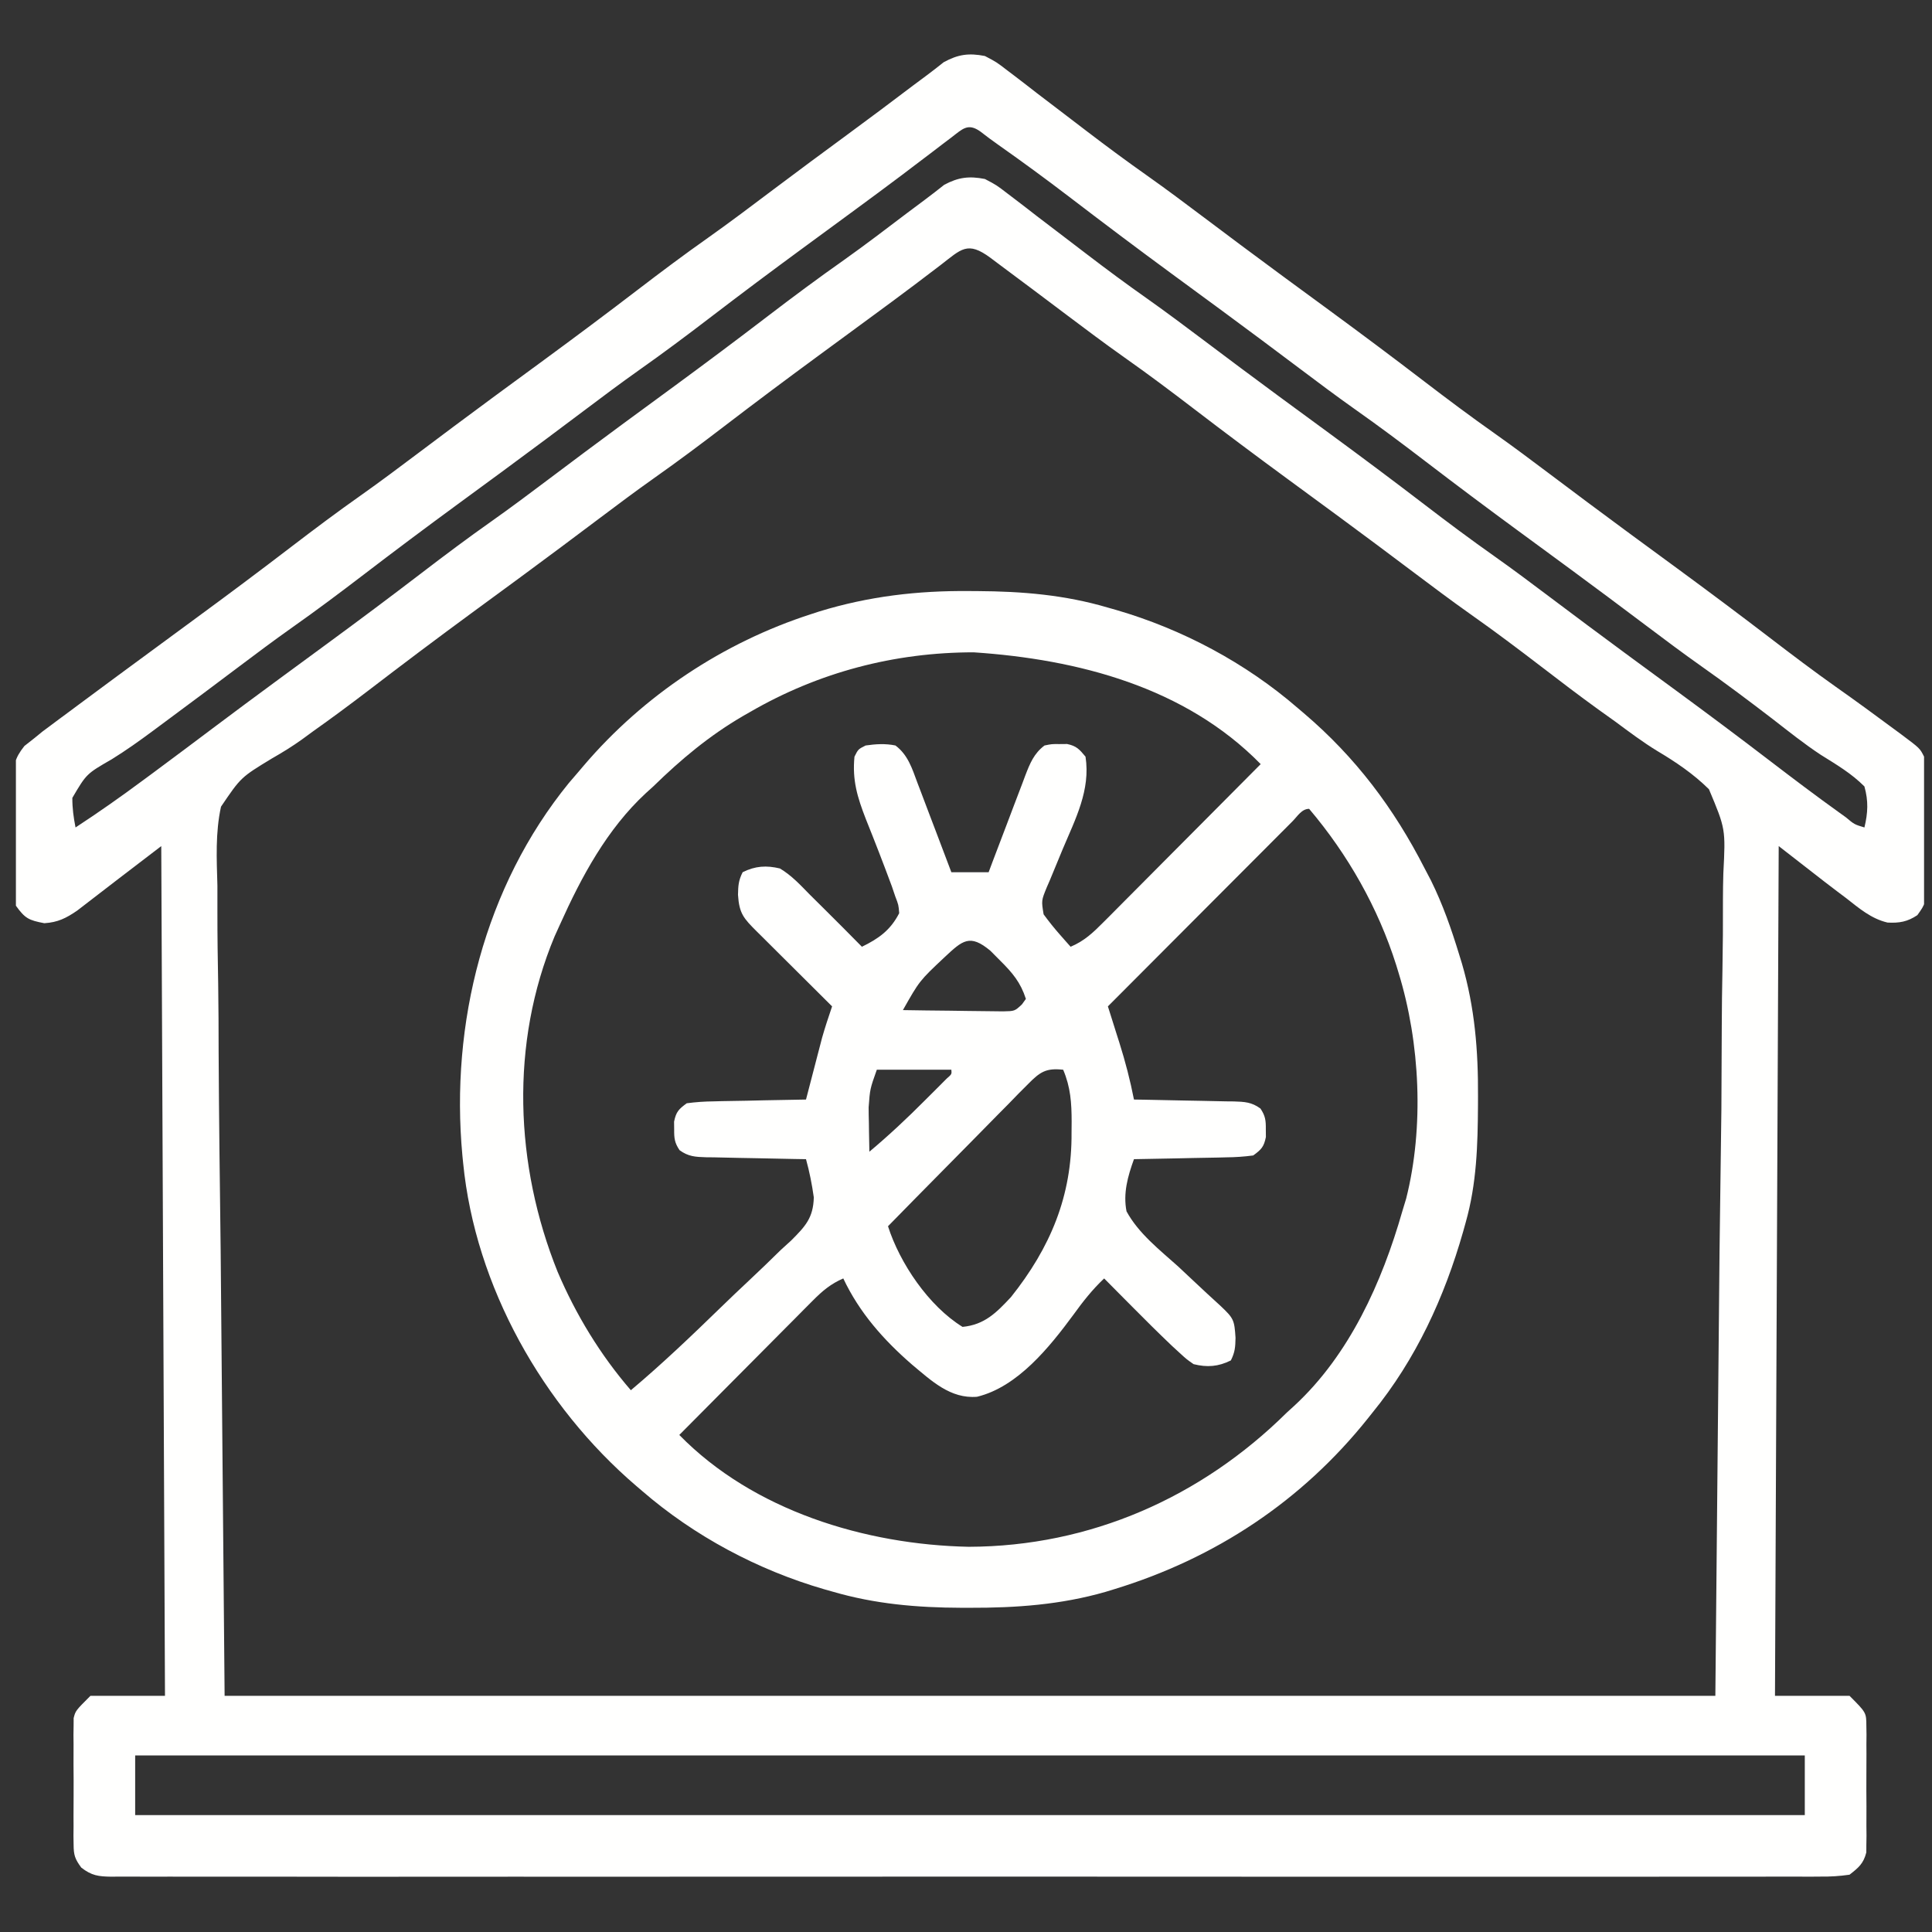
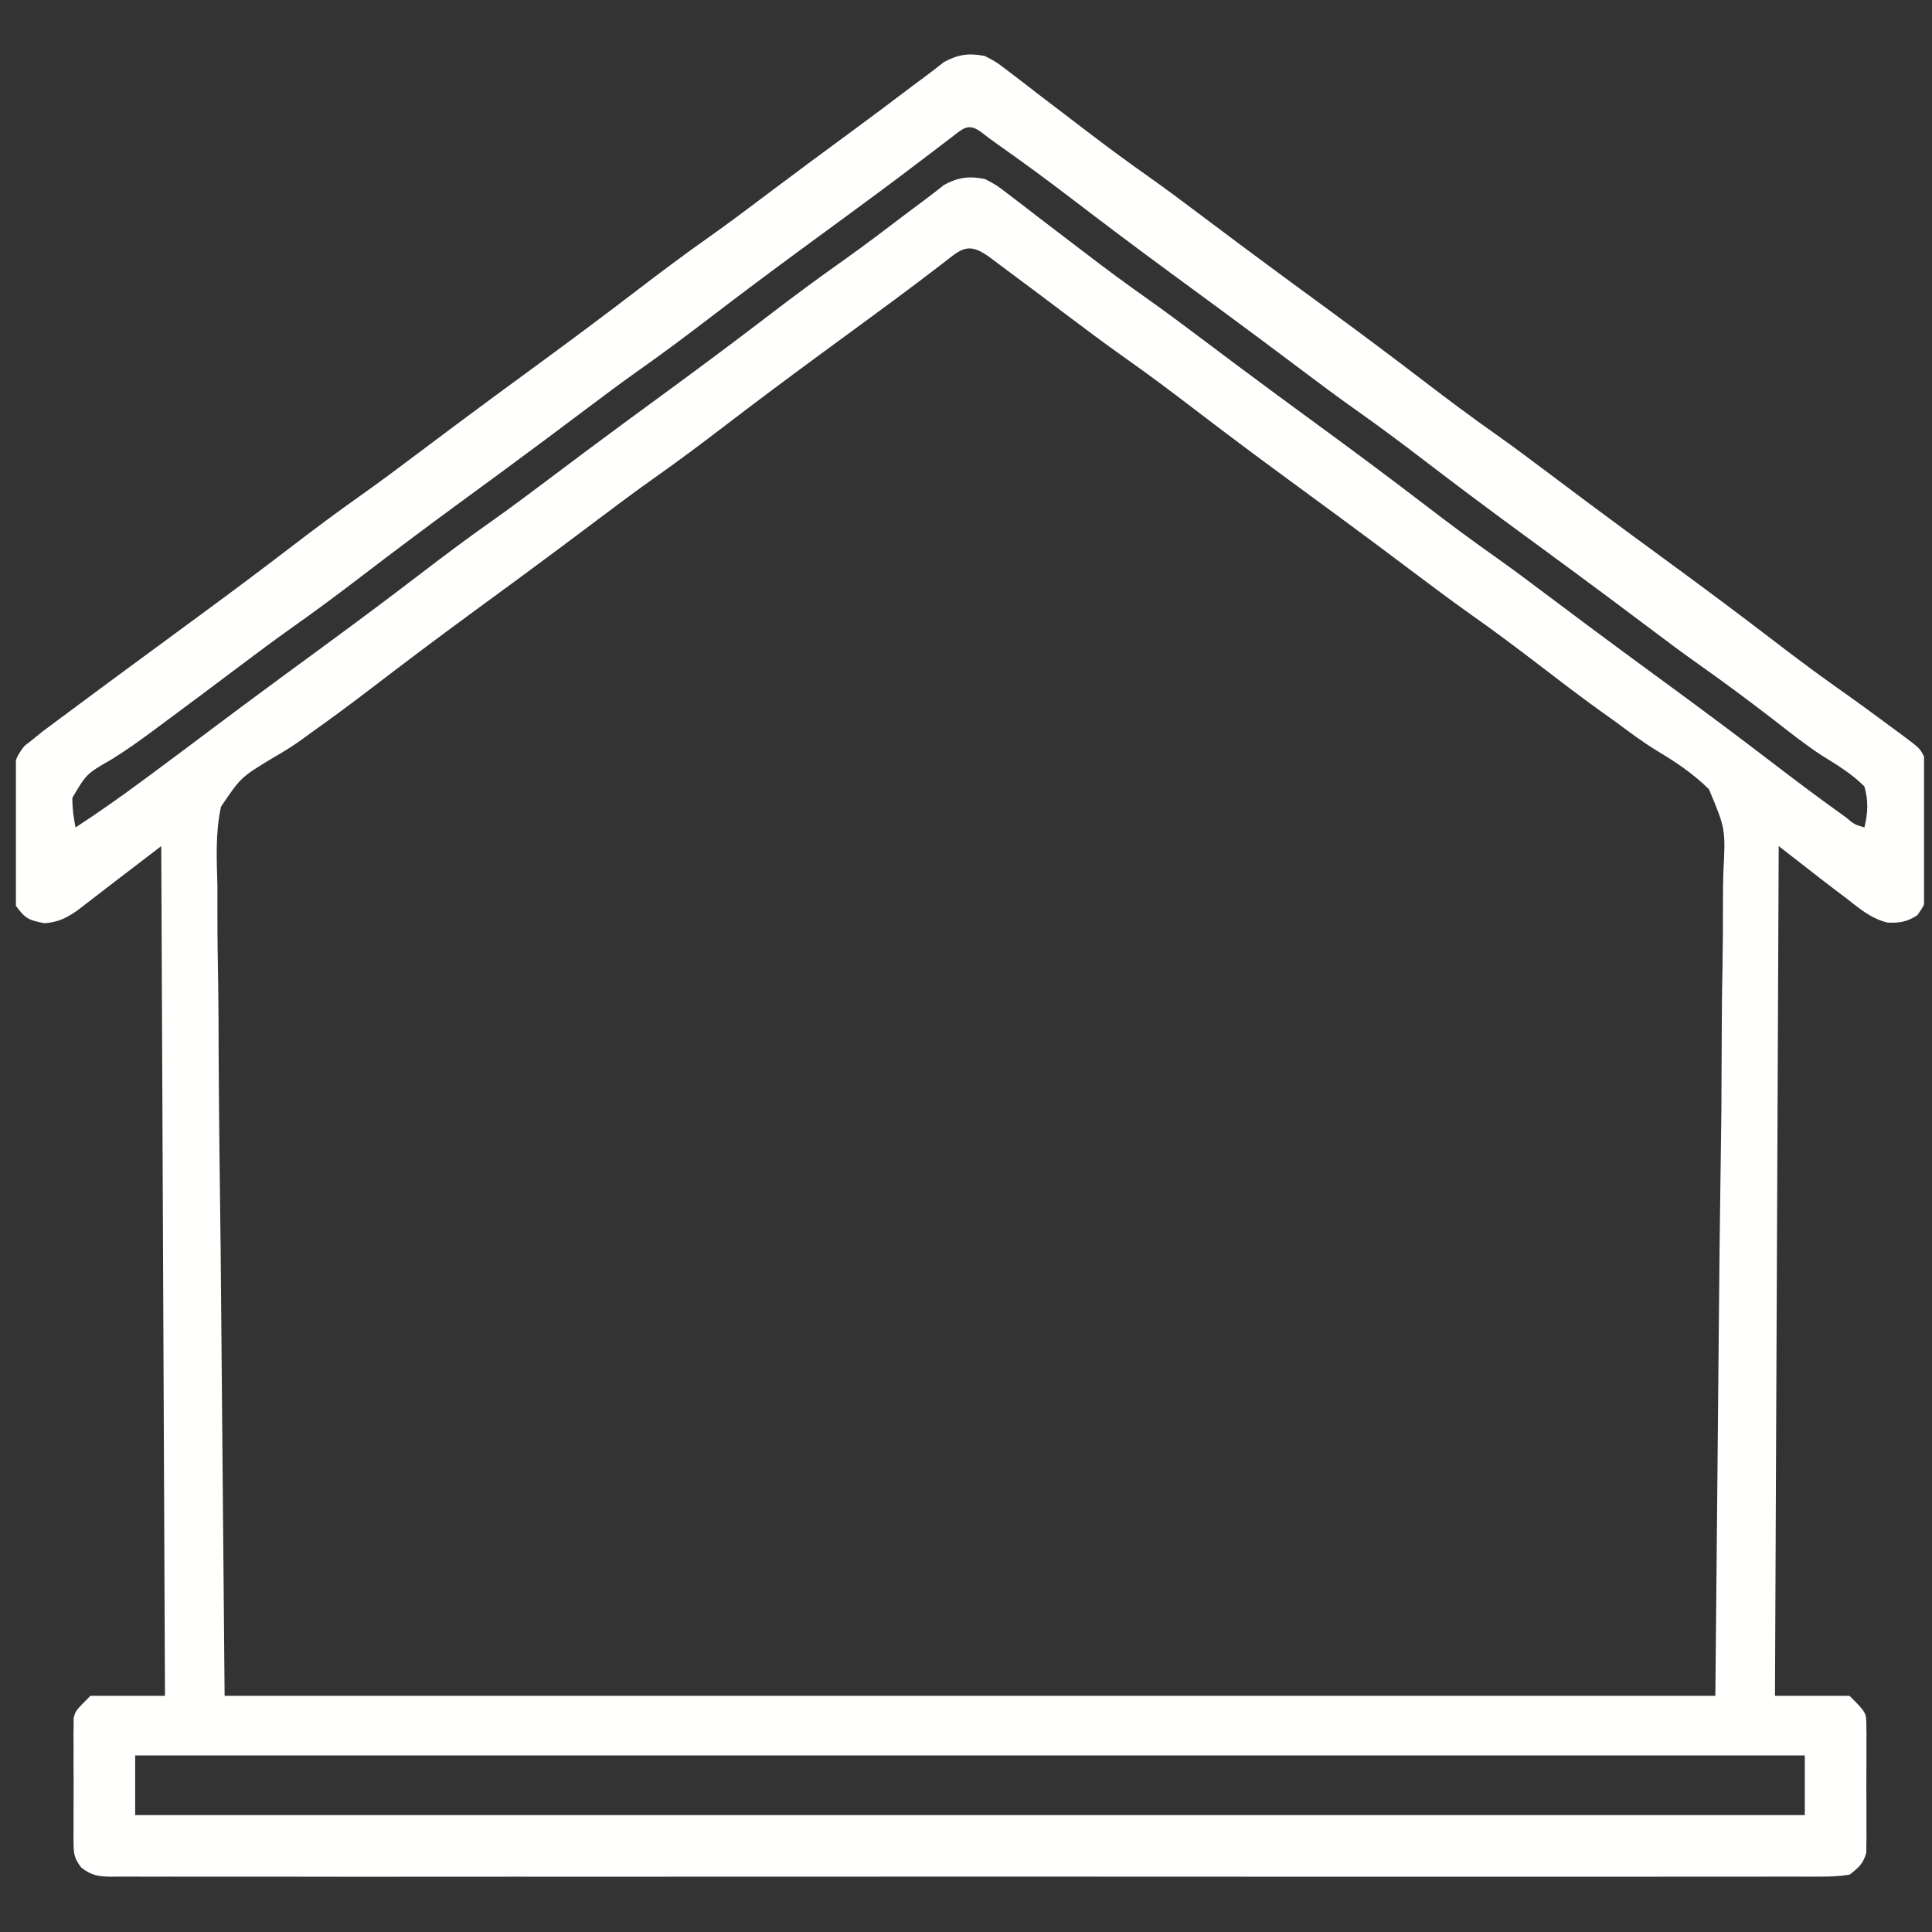
<svg xmlns="http://www.w3.org/2000/svg" width="81" height="81" viewBox="0 0 81 81" fill="none">
  <rect x="0" y="0" width="81" height="81" fill="#333333" stroke="none" />
  <g clip-path="url(#clip0_12214_663)">
    <path d="M41.292 2.348C41.777 2.602 41.777 2.602 42.259 2.973C42.394 3.075 42.394 3.075 42.532 3.179C42.85 3.42 43.165 3.666 43.48 3.911C43.744 4.113 44.009 4.315 44.274 4.516C44.7 4.84 45.126 5.165 45.551 5.491C46.396 6.137 47.249 6.768 48.119 7.381C48.911 7.941 49.687 8.523 50.462 9.106C51.493 9.883 52.527 10.655 53.567 11.42C53.751 11.555 53.751 11.555 53.937 11.693C54.548 12.142 55.16 12.591 55.773 13.04C57.092 14.007 58.401 14.986 59.7 15.981C60.672 16.725 61.65 17.458 62.651 18.163C63.443 18.723 64.218 19.304 64.993 19.887C66.025 20.664 67.059 21.436 68.099 22.202C68.282 22.336 68.282 22.336 68.468 22.474C69.08 22.924 69.692 23.372 70.304 23.821C71.623 24.789 72.933 25.767 74.231 26.762C75.134 27.453 76.038 28.138 76.966 28.794C77.781 29.369 78.587 29.956 79.388 30.551C79.497 30.632 79.607 30.713 79.72 30.796C80.493 31.374 80.493 31.374 80.667 31.723C80.688 32.183 80.7 32.639 80.704 33.099C80.706 33.236 80.707 33.373 80.708 33.513C80.71 33.803 80.712 34.093 80.713 34.383C80.716 34.826 80.723 35.269 80.73 35.712C80.731 35.993 80.733 36.275 80.734 36.556C80.736 36.688 80.739 36.821 80.742 36.957C80.739 37.873 80.739 37.873 80.386 38.368C79.972 38.645 79.633 38.705 79.136 38.679C78.45 38.518 77.941 38.078 77.396 37.651C77.279 37.563 77.162 37.475 77.042 37.385C76.685 37.116 76.332 36.842 75.98 36.567C75.516 36.206 75.051 35.845 74.573 35.473C74.522 47.229 74.47 58.986 74.417 71.098C75.448 71.098 76.48 71.098 77.542 71.098C78.245 71.802 78.245 71.802 78.248 72.358C78.251 72.543 78.251 72.543 78.254 72.731C78.252 72.928 78.252 72.928 78.25 73.129C78.251 73.266 78.251 73.402 78.252 73.543C78.252 73.831 78.251 74.118 78.249 74.406C78.245 74.847 78.249 75.287 78.252 75.727C78.252 76.007 78.251 76.287 78.25 76.567C78.251 76.698 78.253 76.83 78.254 76.966C78.251 77.15 78.251 77.15 78.248 77.338C78.247 77.446 78.247 77.554 78.246 77.665C78.126 78.133 77.923 78.302 77.542 78.598C77.112 78.659 76.745 78.682 76.315 78.677C76.127 78.678 76.127 78.678 75.936 78.68C75.514 78.682 75.093 78.68 74.671 78.677C74.367 78.678 74.063 78.679 73.758 78.68C72.92 78.683 72.082 78.682 71.244 78.68C70.34 78.678 69.437 78.681 68.534 78.682C66.764 78.685 64.994 78.684 63.223 78.683C61.785 78.681 60.347 78.681 58.909 78.682C58.704 78.682 58.5 78.682 58.289 78.682C57.874 78.682 57.459 78.683 57.044 78.683C53.258 78.684 49.472 78.683 45.687 78.679C42.229 78.676 38.772 78.677 35.314 78.68C31.432 78.683 27.549 78.684 23.667 78.682C23.253 78.682 22.839 78.682 22.425 78.682C22.12 78.682 22.12 78.682 21.808 78.681C20.371 78.681 18.934 78.682 17.497 78.683C15.747 78.685 13.996 78.685 12.246 78.681C11.352 78.68 10.458 78.679 9.565 78.681C8.747 78.683 7.93 78.682 7.113 78.679C6.816 78.678 6.52 78.678 6.223 78.68C5.822 78.682 5.42 78.68 5.019 78.677C4.844 78.679 4.844 78.679 4.666 78.681C4.124 78.673 3.842 78.637 3.408 78.3C3.143 77.94 3.088 77.779 3.086 77.338C3.084 77.215 3.082 77.092 3.08 76.966C3.081 76.834 3.083 76.702 3.084 76.567C3.083 76.43 3.083 76.294 3.082 76.154C3.082 75.866 3.083 75.578 3.086 75.29C3.089 74.85 3.086 74.41 3.082 73.969C3.082 73.689 3.083 73.409 3.084 73.129C3.082 72.932 3.082 72.932 3.08 72.731C3.082 72.608 3.084 72.485 3.086 72.358C3.087 72.25 3.087 72.142 3.088 72.031C3.167 71.723 3.167 71.723 3.792 71.098C4.823 71.098 5.855 71.098 6.917 71.098C6.865 59.342 6.814 47.586 6.761 35.473C4.995 36.822 4.995 36.822 3.235 38.178C2.771 38.496 2.424 38.67 1.858 38.706C1.205 38.582 1.05 38.506 0.667 37.973C0.573 37.507 0.576 37.047 0.579 36.572C0.578 36.436 0.577 36.3 0.576 36.16C0.574 35.873 0.575 35.586 0.577 35.299C0.579 34.86 0.574 34.422 0.568 33.983C0.568 33.703 0.568 33.424 0.569 33.145C0.567 33.014 0.565 32.883 0.562 32.748C0.573 32.087 0.599 31.809 1.023 31.276C1.163 31.166 1.304 31.055 1.448 30.942C1.557 30.853 1.665 30.764 1.777 30.673C1.885 30.593 1.993 30.512 2.104 30.43C2.289 30.292 2.289 30.292 2.477 30.151C2.608 30.054 2.739 29.958 2.874 29.858C3.012 29.755 3.15 29.653 3.292 29.547C3.718 29.23 4.146 28.914 4.573 28.598C4.701 28.503 4.829 28.409 4.961 28.311C6.063 27.497 7.167 26.685 8.273 25.875C9.592 24.908 10.901 23.929 12.2 22.934C13.172 22.19 14.15 21.457 15.151 20.752C15.943 20.192 16.718 19.611 17.493 19.028C18.525 18.251 19.559 17.479 20.599 16.713C20.721 16.624 20.843 16.534 20.968 16.441C21.58 15.992 22.192 15.543 22.804 15.094C24.123 14.126 25.433 13.148 26.732 12.153C27.704 11.409 28.681 10.676 29.682 9.971C30.611 9.314 31.517 8.628 32.426 7.944C33.455 7.17 34.49 6.404 35.528 5.642C36.452 4.963 37.37 4.276 38.284 3.583C38.471 3.443 38.658 3.303 38.846 3.165C39.089 2.985 39.328 2.797 39.565 2.608C40.171 2.278 40.617 2.216 41.292 2.348ZM39.901 5.753C39.714 5.894 39.714 5.894 39.523 6.039C39.321 6.194 39.321 6.194 39.114 6.352C38.828 6.569 38.542 6.786 38.256 7.002C38.111 7.112 37.965 7.223 37.815 7.337C37.178 7.818 36.535 8.291 35.892 8.764C35.77 8.854 35.648 8.944 35.522 9.036C34.911 9.486 34.299 9.935 33.687 10.383C32.367 11.351 31.058 12.33 29.759 13.325C28.787 14.069 27.809 14.801 26.808 15.506C26.016 16.066 25.241 16.648 24.466 17.231C23.434 18.008 22.4 18.78 21.36 19.545C21.238 19.635 21.116 19.725 20.991 19.818C20.379 20.267 19.767 20.716 19.155 21.165C17.836 22.132 16.527 23.111 15.228 24.106C14.255 24.85 13.278 25.583 12.277 26.288C11.485 26.848 10.71 27.429 9.935 28.012C9.011 28.707 8.087 29.401 7.157 30.088C6.908 30.271 6.66 30.456 6.412 30.641C5.847 31.061 5.281 31.464 4.683 31.834C3.625 32.443 3.625 32.443 3.033 33.451C3.031 33.889 3.083 34.264 3.167 34.692C4.13 34.062 5.066 33.405 5.989 32.719C6.118 32.624 6.247 32.529 6.38 32.431C7.288 31.758 8.193 31.08 9.096 30.401C9.893 29.802 10.694 29.209 11.497 28.618C11.622 28.526 11.746 28.434 11.874 28.34C12.497 27.882 13.12 27.424 13.744 26.967C15.062 26 16.371 25.022 17.669 24.028C18.641 23.283 19.619 22.551 20.619 21.846C21.412 21.286 22.187 20.705 22.962 20.122C23.994 19.345 25.027 18.572 26.067 17.807C26.189 17.717 26.311 17.628 26.437 17.535C27.049 17.085 27.66 16.636 28.273 16.188C29.592 15.22 30.901 14.241 32.2 13.247C33.255 12.439 34.318 11.651 35.404 10.886C36.291 10.256 37.155 9.595 38.022 8.938C38.272 8.749 38.523 8.562 38.774 8.376C39.049 8.171 39.319 7.96 39.588 7.747C40.181 7.43 40.634 7.375 41.292 7.504C41.777 7.758 41.777 7.758 42.259 8.129C42.349 8.197 42.439 8.266 42.532 8.336C42.85 8.577 43.165 8.822 43.48 9.067C43.744 9.269 44.009 9.471 44.274 9.672C44.7 9.997 45.126 10.321 45.551 10.647C46.396 11.294 47.249 11.925 48.119 12.537C48.911 13.098 49.687 13.679 50.462 14.262C51.493 15.039 52.527 15.812 53.567 16.577C53.751 16.711 53.751 16.711 53.937 16.849C54.548 17.299 55.16 17.747 55.773 18.196C57.092 19.164 58.401 20.142 59.7 21.137C60.672 21.882 61.65 22.614 62.651 23.319C63.443 23.879 64.218 24.46 64.993 25.044C66.025 25.82 67.059 26.593 68.099 27.358C68.282 27.493 68.282 27.493 68.468 27.63C69.08 28.08 69.692 28.529 70.304 28.977C71.623 29.945 72.932 30.924 74.231 31.919C75.183 32.647 76.138 33.369 77.112 34.067C77.203 34.132 77.293 34.197 77.386 34.264C77.744 34.564 77.744 34.564 78.167 34.692C78.314 34.076 78.338 33.587 78.167 32.973C77.624 32.426 76.991 32.055 76.34 31.648C75.645 31.191 74.996 30.67 74.339 30.161C73.351 29.402 72.358 28.657 71.34 27.94C70.548 27.38 69.772 26.799 68.997 26.215C67.966 25.439 66.932 24.666 65.892 23.901C65.709 23.766 65.709 23.766 65.522 23.629C64.91 23.179 64.299 22.73 63.687 22.282C62.367 21.314 61.058 20.335 59.759 19.34C58.787 18.596 57.809 17.864 56.808 17.159C56.016 16.599 55.241 16.017 54.466 15.434C53.434 14.658 52.4 13.885 51.36 13.12C51.177 12.985 51.177 12.985 50.991 12.848C50.379 12.398 49.767 11.949 49.155 11.5C47.695 10.429 46.249 9.341 44.811 8.24C43.845 7.502 42.867 6.785 41.873 6.085C41.61 5.9 41.35 5.709 41.097 5.51C40.58 5.145 40.355 5.406 39.901 5.753ZM39.427 11.118C39.199 11.291 38.97 11.464 38.742 11.638C38.622 11.729 38.502 11.82 38.379 11.914C37.775 12.37 37.165 12.818 36.556 13.266C36.431 13.358 36.307 13.449 36.179 13.543C35.556 14.002 34.933 14.46 34.309 14.916C32.991 15.884 31.682 16.862 30.384 17.856C29.412 18.6 28.434 19.333 27.433 20.038C26.641 20.598 25.866 21.179 25.091 21.762C24.059 22.539 23.025 23.311 21.985 24.077C21.863 24.166 21.741 24.256 21.616 24.349C21.004 24.799 20.392 25.247 19.78 25.696C18.318 26.768 16.871 27.857 15.432 28.96C14.673 29.539 13.908 30.108 13.128 30.659C12.976 30.77 12.825 30.881 12.668 30.996C12.258 31.291 11.839 31.548 11.4 31.799C10.099 32.589 10.099 32.589 9.266 33.82C9.026 34.911 9.084 36.02 9.115 37.129C9.116 37.507 9.116 37.884 9.115 38.261C9.114 39.267 9.129 40.272 9.148 41.278C9.163 42.224 9.164 43.169 9.166 44.115C9.18 46.876 9.217 49.636 9.251 52.397C9.306 58.568 9.361 64.74 9.417 71.098C30.042 71.098 50.667 71.098 71.917 71.098C71.975 64.93 72.033 58.762 72.093 52.407C72.118 50.461 72.144 48.515 72.17 46.51C72.18 44.762 72.18 44.762 72.186 43.014C72.188 42.237 72.199 41.46 72.214 40.683C72.233 39.69 72.239 38.697 72.235 37.704C72.236 37.341 72.241 36.977 72.252 36.614C72.347 34.753 72.347 34.753 71.648 33.089C70.995 32.443 70.262 31.949 69.475 31.481C68.867 31.109 68.3 30.682 67.728 30.258C67.495 30.092 67.262 29.925 67.029 29.758C66.211 29.169 65.412 28.557 64.612 27.944C63.637 27.196 62.657 26.46 61.652 25.752C60.86 25.192 60.085 24.611 59.31 24.028C58.278 23.251 57.244 22.479 56.204 21.713C56.021 21.579 56.021 21.579 55.834 21.441C55.223 20.992 54.611 20.543 53.999 20.094C52.68 19.126 51.37 18.148 50.071 17.153C49.1 16.409 48.123 15.677 47.122 14.972C46.316 14.403 45.528 13.811 44.739 13.217C43.282 12.12 43.282 12.12 41.819 11.03C41.722 10.957 41.625 10.884 41.525 10.809C40.559 10.095 40.306 10.441 39.427 11.118ZM5.667 73.598C5.667 74.423 5.667 75.248 5.667 76.098C28.767 76.098 51.867 76.098 75.667 76.098C75.667 75.273 75.667 74.448 75.667 73.598C52.567 73.598 29.467 73.598 5.667 73.598Z" fill="#FFFFFE" />
-     <path d="M40.628 24.78C40.744 24.781 40.859 24.781 40.978 24.782C42.858 24.793 44.639 24.939 46.449 25.474C46.558 25.505 46.668 25.536 46.781 25.568C49.568 26.377 52.227 27.793 54.417 29.692C54.542 29.798 54.542 29.798 54.668 29.905C56.834 31.75 58.44 33.884 59.73 36.411C59.816 36.576 59.903 36.741 59.992 36.91C60.489 37.915 60.848 38.945 61.175 40.015C61.233 40.203 61.233 40.203 61.292 40.395C61.833 42.246 61.977 44.054 61.966 45.972C61.966 46.086 61.965 46.2 61.965 46.318C61.956 48.003 61.912 49.623 61.449 51.255C61.414 51.38 61.38 51.504 61.344 51.632C60.559 54.389 59.362 56.992 57.542 59.224C57.443 59.349 57.443 59.349 57.341 59.477C54.579 62.934 50.954 65.332 46.722 66.626C46.6 66.663 46.479 66.701 46.353 66.739C44.478 67.279 42.6 67.413 40.658 67.407C40.488 67.407 40.488 67.407 40.316 67.407C38.447 67.401 36.685 67.251 34.886 66.724C34.721 66.677 34.721 66.677 34.553 66.63C31.766 65.82 29.109 64.403 26.917 62.505C26.838 62.437 26.759 62.37 26.677 62.3C22.758 58.945 19.926 53.938 19.417 48.755C19.407 48.652 19.397 48.55 19.386 48.444C18.872 42.924 20.313 37.169 23.852 32.825C23.988 32.666 24.124 32.507 24.261 32.349C24.332 32.265 24.404 32.181 24.477 32.094C26.99 29.151 30.322 26.936 34.007 25.747C34.119 25.711 34.231 25.674 34.347 25.636C36.424 25 38.466 24.761 40.628 24.78ZM31.449 29.849C31.353 29.903 31.258 29.958 31.16 30.014C29.741 30.841 28.559 31.829 27.386 32.974C27.235 33.11 27.235 33.11 27.082 33.249C25.452 34.757 24.379 36.755 23.48 38.755C23.404 38.922 23.329 39.089 23.251 39.26C21.379 43.744 21.581 48.849 23.377 53.318C24.142 55.115 25.171 56.809 26.449 58.286C27.757 57.187 28.99 56.008 30.215 54.818C30.602 54.443 30.99 54.071 31.385 53.703C31.843 53.277 32.291 52.84 32.738 52.402C32.88 52.273 33.022 52.144 33.168 52.011C33.762 51.415 34.098 51.063 34.119 50.199C34.042 49.651 33.939 49.131 33.792 48.599C33.629 48.596 33.465 48.593 33.296 48.591C32.758 48.582 32.22 48.57 31.682 48.558C31.443 48.553 31.203 48.548 30.964 48.545C30.62 48.539 30.276 48.531 29.932 48.522C29.825 48.521 29.718 48.52 29.608 48.519C29.158 48.505 28.86 48.492 28.491 48.222C28.282 47.912 28.261 47.721 28.265 47.349C28.263 47.189 28.263 47.189 28.261 47.026C28.346 46.614 28.451 46.505 28.792 46.255C29.184 46.203 29.54 46.179 29.932 46.175C30.042 46.172 30.152 46.169 30.266 46.166C30.618 46.158 30.97 46.153 31.322 46.148C31.56 46.142 31.799 46.137 32.038 46.131C32.623 46.118 33.208 46.108 33.792 46.099C33.814 46.014 33.836 45.929 33.859 45.841C33.96 45.452 34.062 45.062 34.163 44.673C34.198 44.539 34.233 44.405 34.268 44.268C34.303 44.137 34.337 44.006 34.372 43.871C34.403 43.752 34.434 43.632 34.466 43.509C34.592 43.065 34.738 42.629 34.886 42.193C34.773 42.081 34.661 41.968 34.544 41.853C34.127 41.438 33.709 41.023 33.292 40.607C33.112 40.428 32.931 40.248 32.75 40.068C32.49 39.81 32.231 39.552 31.972 39.293C31.89 39.213 31.809 39.133 31.726 39.05C31.179 38.503 30.991 38.303 30.941 37.515C30.949 37.129 30.962 36.915 31.136 36.568C31.666 36.303 32.134 36.276 32.699 36.411C33.186 36.702 33.554 37.101 33.949 37.505C34.137 37.692 34.325 37.878 34.514 38.065C35.058 38.604 35.598 39.147 36.136 39.693C36.839 39.352 37.336 38.996 37.699 38.286C37.672 37.939 37.672 37.939 37.535 37.584C37.489 37.447 37.442 37.31 37.394 37.168C37.044 36.22 36.678 35.278 36.301 34.34C35.945 33.424 35.727 32.708 35.824 31.724C35.98 31.411 35.98 31.411 36.292 31.255C36.719 31.193 37.119 31.168 37.542 31.255C38.072 31.653 38.244 32.23 38.467 32.829C38.508 32.936 38.549 33.043 38.591 33.153C38.721 33.493 38.85 33.834 38.978 34.175C39.066 34.406 39.154 34.637 39.242 34.868C39.458 35.434 39.673 36.001 39.886 36.568C40.402 36.568 40.917 36.568 41.449 36.568C41.503 36.423 41.557 36.279 41.613 36.13C41.816 35.594 42.02 35.059 42.224 34.524C42.312 34.292 42.4 34.06 42.487 33.828C42.613 33.495 42.74 33.162 42.868 32.829C42.926 32.674 42.926 32.674 42.985 32.515C43.182 32.005 43.348 31.589 43.792 31.255C44.095 31.193 44.095 31.193 44.417 31.196C44.524 31.195 44.63 31.194 44.74 31.193C45.133 31.274 45.257 31.417 45.511 31.724C45.727 33.126 45.087 34.336 44.554 35.601C44.372 36.033 44.193 36.468 44.016 36.903C43.952 37.05 43.952 37.05 43.887 37.2C43.659 37.757 43.659 37.757 43.754 38.334C43.971 38.629 44.194 38.91 44.437 39.185C44.521 39.281 44.605 39.376 44.692 39.475C44.756 39.547 44.82 39.619 44.886 39.693C45.458 39.452 45.821 39.108 46.256 38.67C46.364 38.563 46.364 38.563 46.474 38.453C46.709 38.217 46.944 37.98 47.179 37.743C47.342 37.579 47.506 37.414 47.67 37.25C48.1 36.819 48.529 36.387 48.958 35.954C49.397 35.513 49.836 35.072 50.275 34.631C51.136 33.767 51.996 32.902 52.855 32.036C49.69 28.807 45.199 27.642 40.824 27.349C37.498 27.349 34.321 28.186 31.449 29.849ZM54.185 34.437C54.108 34.514 54.031 34.592 53.952 34.671C53.871 34.752 53.79 34.833 53.707 34.916C53.439 35.185 53.171 35.454 52.903 35.723C52.718 35.908 52.532 36.094 52.347 36.28C51.858 36.77 51.369 37.26 50.88 37.75C50.382 38.25 49.883 38.749 49.385 39.249C48.406 40.23 47.427 41.211 46.449 42.193C46.503 42.363 46.557 42.533 46.612 42.709C46.684 42.936 46.755 43.162 46.826 43.389C46.862 43.501 46.898 43.613 46.934 43.728C47.181 44.512 47.384 45.292 47.542 46.099C47.691 46.101 47.84 46.103 47.994 46.106C48.547 46.115 49.1 46.127 49.653 46.14C49.892 46.145 50.132 46.149 50.371 46.153C50.715 46.158 51.059 46.166 51.403 46.175C51.51 46.176 51.617 46.177 51.727 46.178C52.177 46.192 52.474 46.205 52.844 46.475C53.053 46.786 53.074 46.977 53.07 47.349C53.071 47.455 53.072 47.561 53.073 47.671C52.989 48.083 52.884 48.193 52.542 48.443C52.151 48.494 51.795 48.519 51.403 48.522C51.292 48.525 51.182 48.528 51.069 48.531C50.717 48.539 50.365 48.545 50.013 48.55C49.774 48.555 49.536 48.56 49.297 48.566C48.712 48.579 48.127 48.59 47.542 48.599C47.283 49.315 47.081 50.027 47.23 50.786C47.733 51.711 48.614 52.398 49.388 53.091C49.599 53.288 49.81 53.487 50.021 53.685C50.404 54.047 50.791 54.404 51.181 54.759C51.722 55.273 51.752 55.337 51.8 56.089C51.792 56.475 51.779 56.688 51.605 57.036C51.077 57.3 50.605 57.333 50.042 57.193C49.75 56.99 49.75 56.99 49.458 56.722C49.35 56.623 49.242 56.524 49.131 56.422C48.566 55.883 48.013 55.335 47.464 54.78C47.351 54.666 47.237 54.552 47.12 54.434C46.844 54.156 46.568 53.877 46.292 53.599C45.796 54.068 45.402 54.568 45.003 55.122C44.008 56.471 42.668 58.148 40.964 58.56C39.847 58.656 39.043 57.883 38.233 57.208C37.046 56.177 36.032 55.035 35.355 53.599C34.83 53.827 34.487 54.116 34.085 54.52C33.96 54.645 33.835 54.771 33.706 54.9C33.573 55.035 33.439 55.17 33.302 55.309C33.164 55.447 33.026 55.586 32.884 55.728C32.519 56.095 32.154 56.462 31.79 56.83C31.417 57.205 31.044 57.58 30.671 57.955C29.94 58.689 29.209 59.425 28.48 60.161C31.584 63.334 36.272 64.762 40.619 64.85C45.712 64.835 50.362 62.774 53.949 59.224C54.052 59.13 54.156 59.036 54.262 58.939C56.578 56.8 57.941 53.759 58.792 50.786C58.846 50.61 58.899 50.433 58.954 50.252C59.709 47.262 59.541 43.726 58.636 40.786C58.587 40.625 58.587 40.625 58.537 40.461C57.78 38.064 56.512 35.828 54.886 33.911C54.573 33.911 54.394 34.228 54.185 34.437ZM39.6 40.133C38.548 41.122 38.548 41.122 37.855 42.349C38.514 42.36 39.173 42.369 39.832 42.374C40.056 42.377 40.28 42.38 40.504 42.384C40.827 42.39 41.149 42.392 41.471 42.395C41.665 42.397 41.859 42.399 42.059 42.402C42.542 42.392 42.542 42.392 42.844 42.111C42.899 42.035 42.954 41.959 43.011 41.88C42.789 41.188 42.45 40.787 41.937 40.278C41.802 40.142 41.667 40.006 41.528 39.866C40.659 39.135 40.353 39.43 39.6 40.133ZM36.761 44.849C36.475 45.654 36.475 45.654 36.418 46.425C36.419 46.534 36.42 46.644 36.421 46.757C36.424 46.869 36.426 46.98 36.429 47.095C36.431 47.21 36.432 47.325 36.433 47.443C36.437 47.724 36.443 48.005 36.449 48.286C37.266 47.602 38.031 46.884 38.783 46.128C38.889 46.022 38.996 45.916 39.106 45.806C39.207 45.705 39.308 45.604 39.412 45.5C39.503 45.408 39.594 45.317 39.688 45.223C39.904 45.035 39.904 45.035 39.886 44.849C38.855 44.849 37.824 44.849 36.761 44.849ZM43.101 45.451C42.97 45.583 42.839 45.714 42.703 45.849C42.564 45.993 42.424 46.136 42.281 46.284C42.136 46.43 41.991 46.576 41.843 46.726C41.459 47.112 41.078 47.501 40.697 47.891C40.307 48.288 39.916 48.683 39.525 49.078C38.757 49.854 37.993 50.632 37.23 51.411C37.723 52.959 38.938 54.758 40.355 55.63C41.279 55.54 41.773 55.037 42.386 54.38C44.035 52.312 44.947 50.141 44.925 47.485C44.926 47.335 44.928 47.184 44.929 47.029C44.927 46.241 44.887 45.587 44.574 44.849C43.851 44.77 43.603 44.942 43.101 45.451Z" fill="#FFFFFE" />
  </g>
  <defs>
    <clipPath id="clip0_12214_663">
      <rect width="80" height="80" fill="white" transform="translate(0.667 0.474)" />
    </clipPath>
  </defs>
</svg>